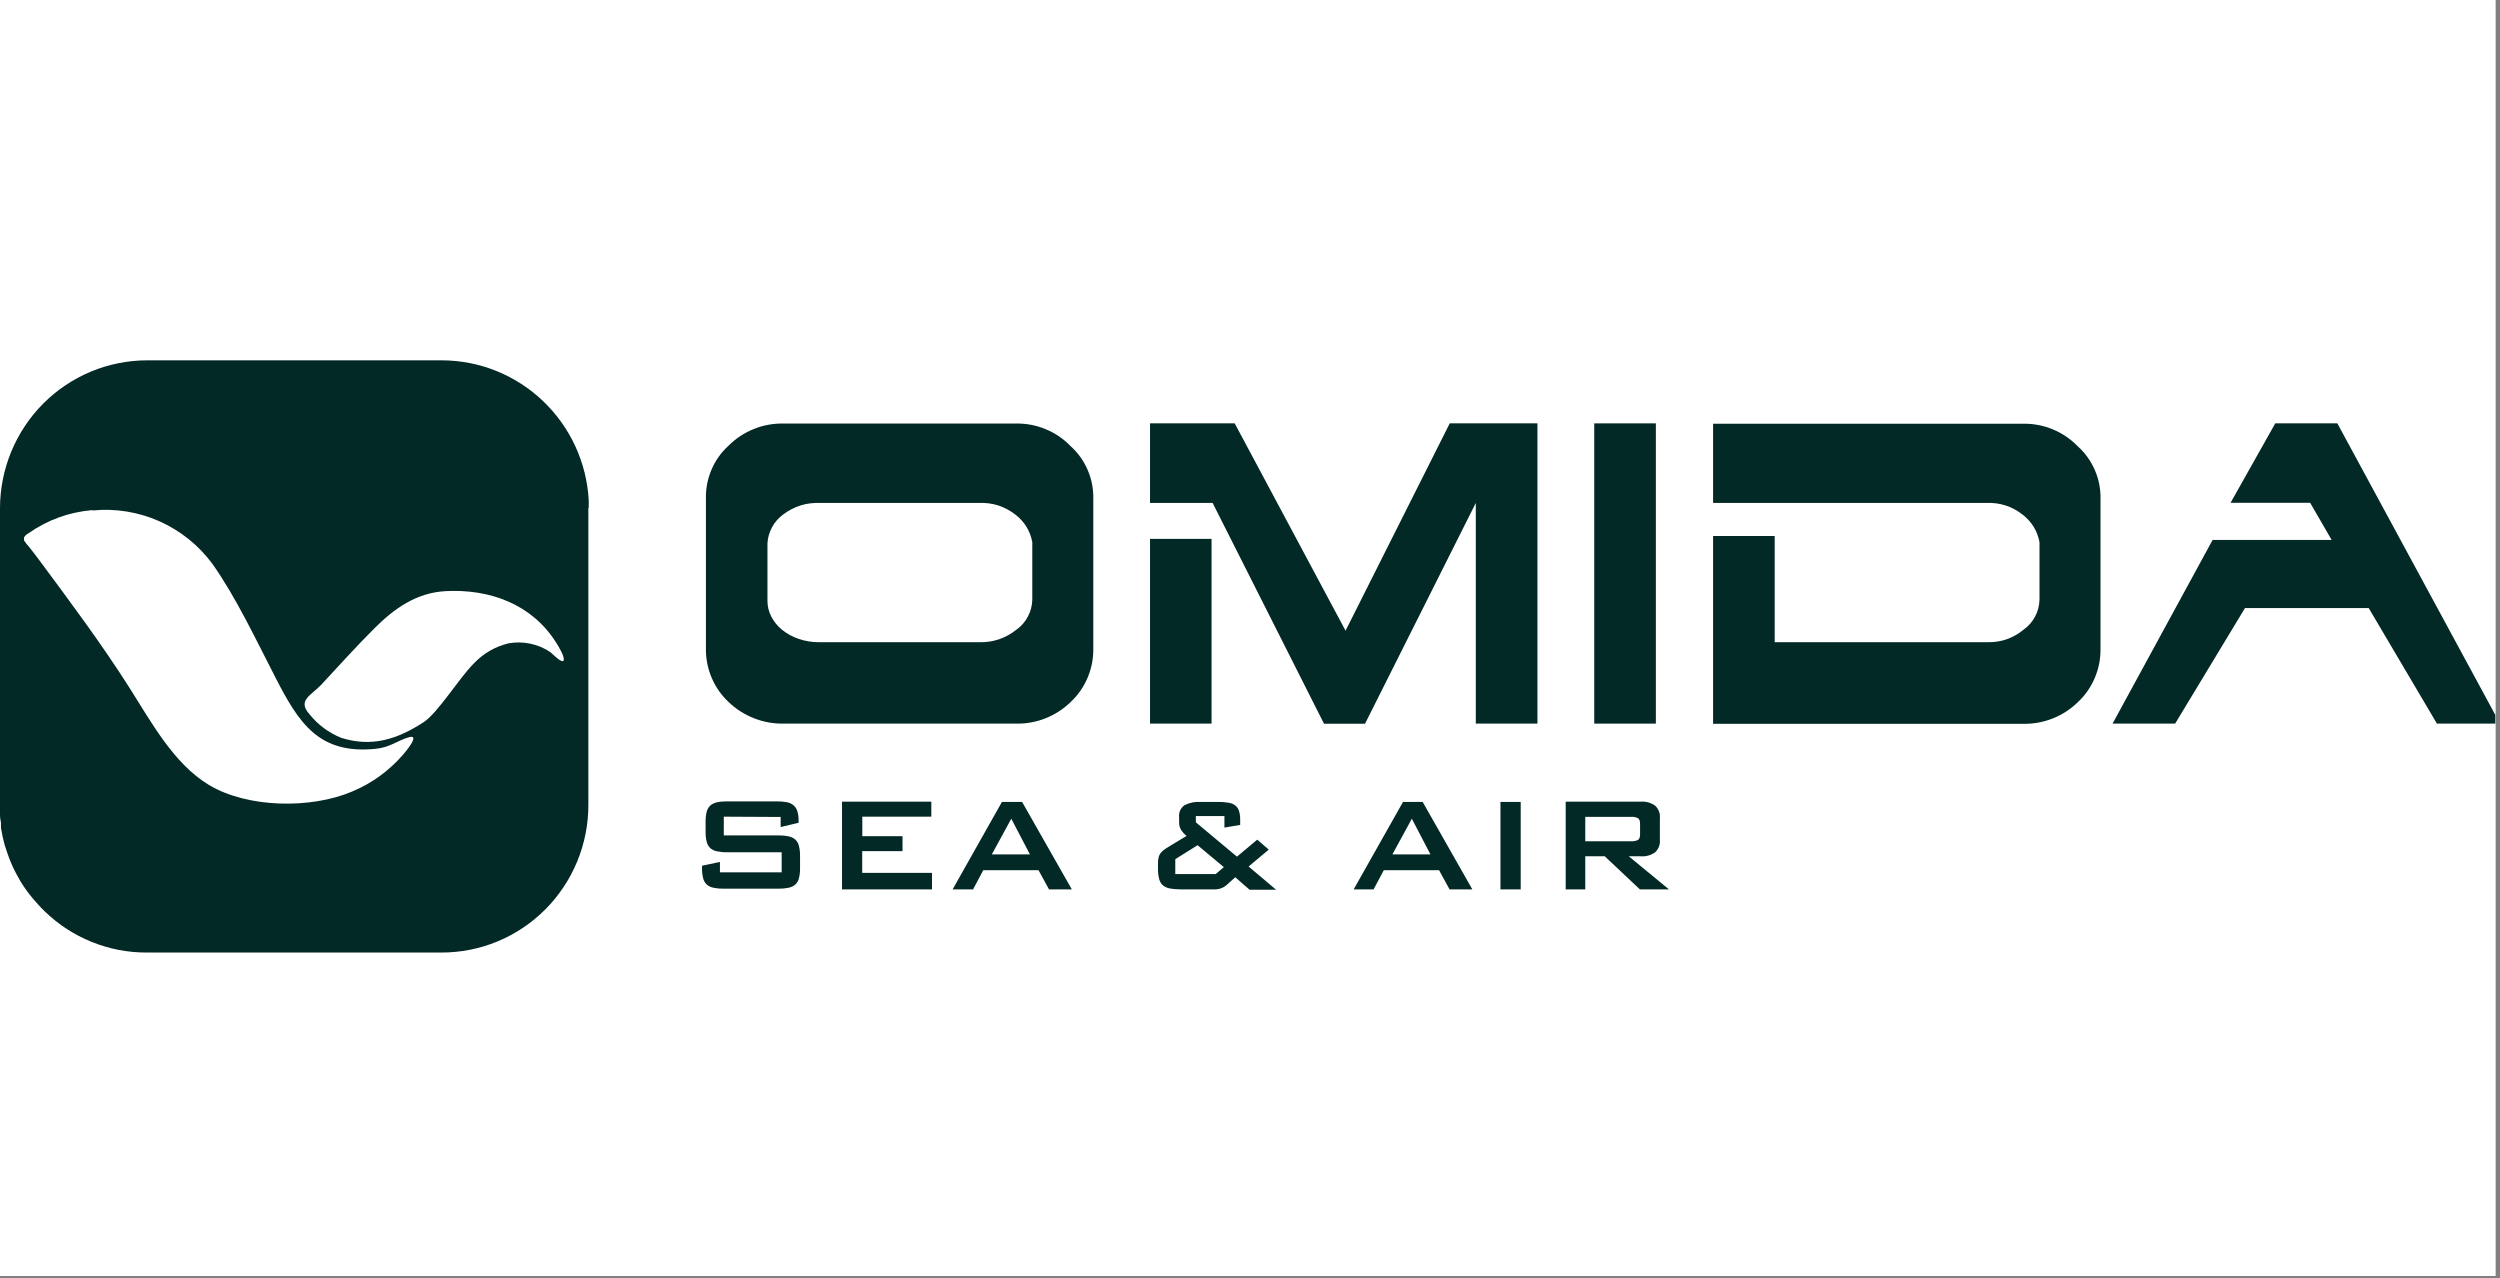
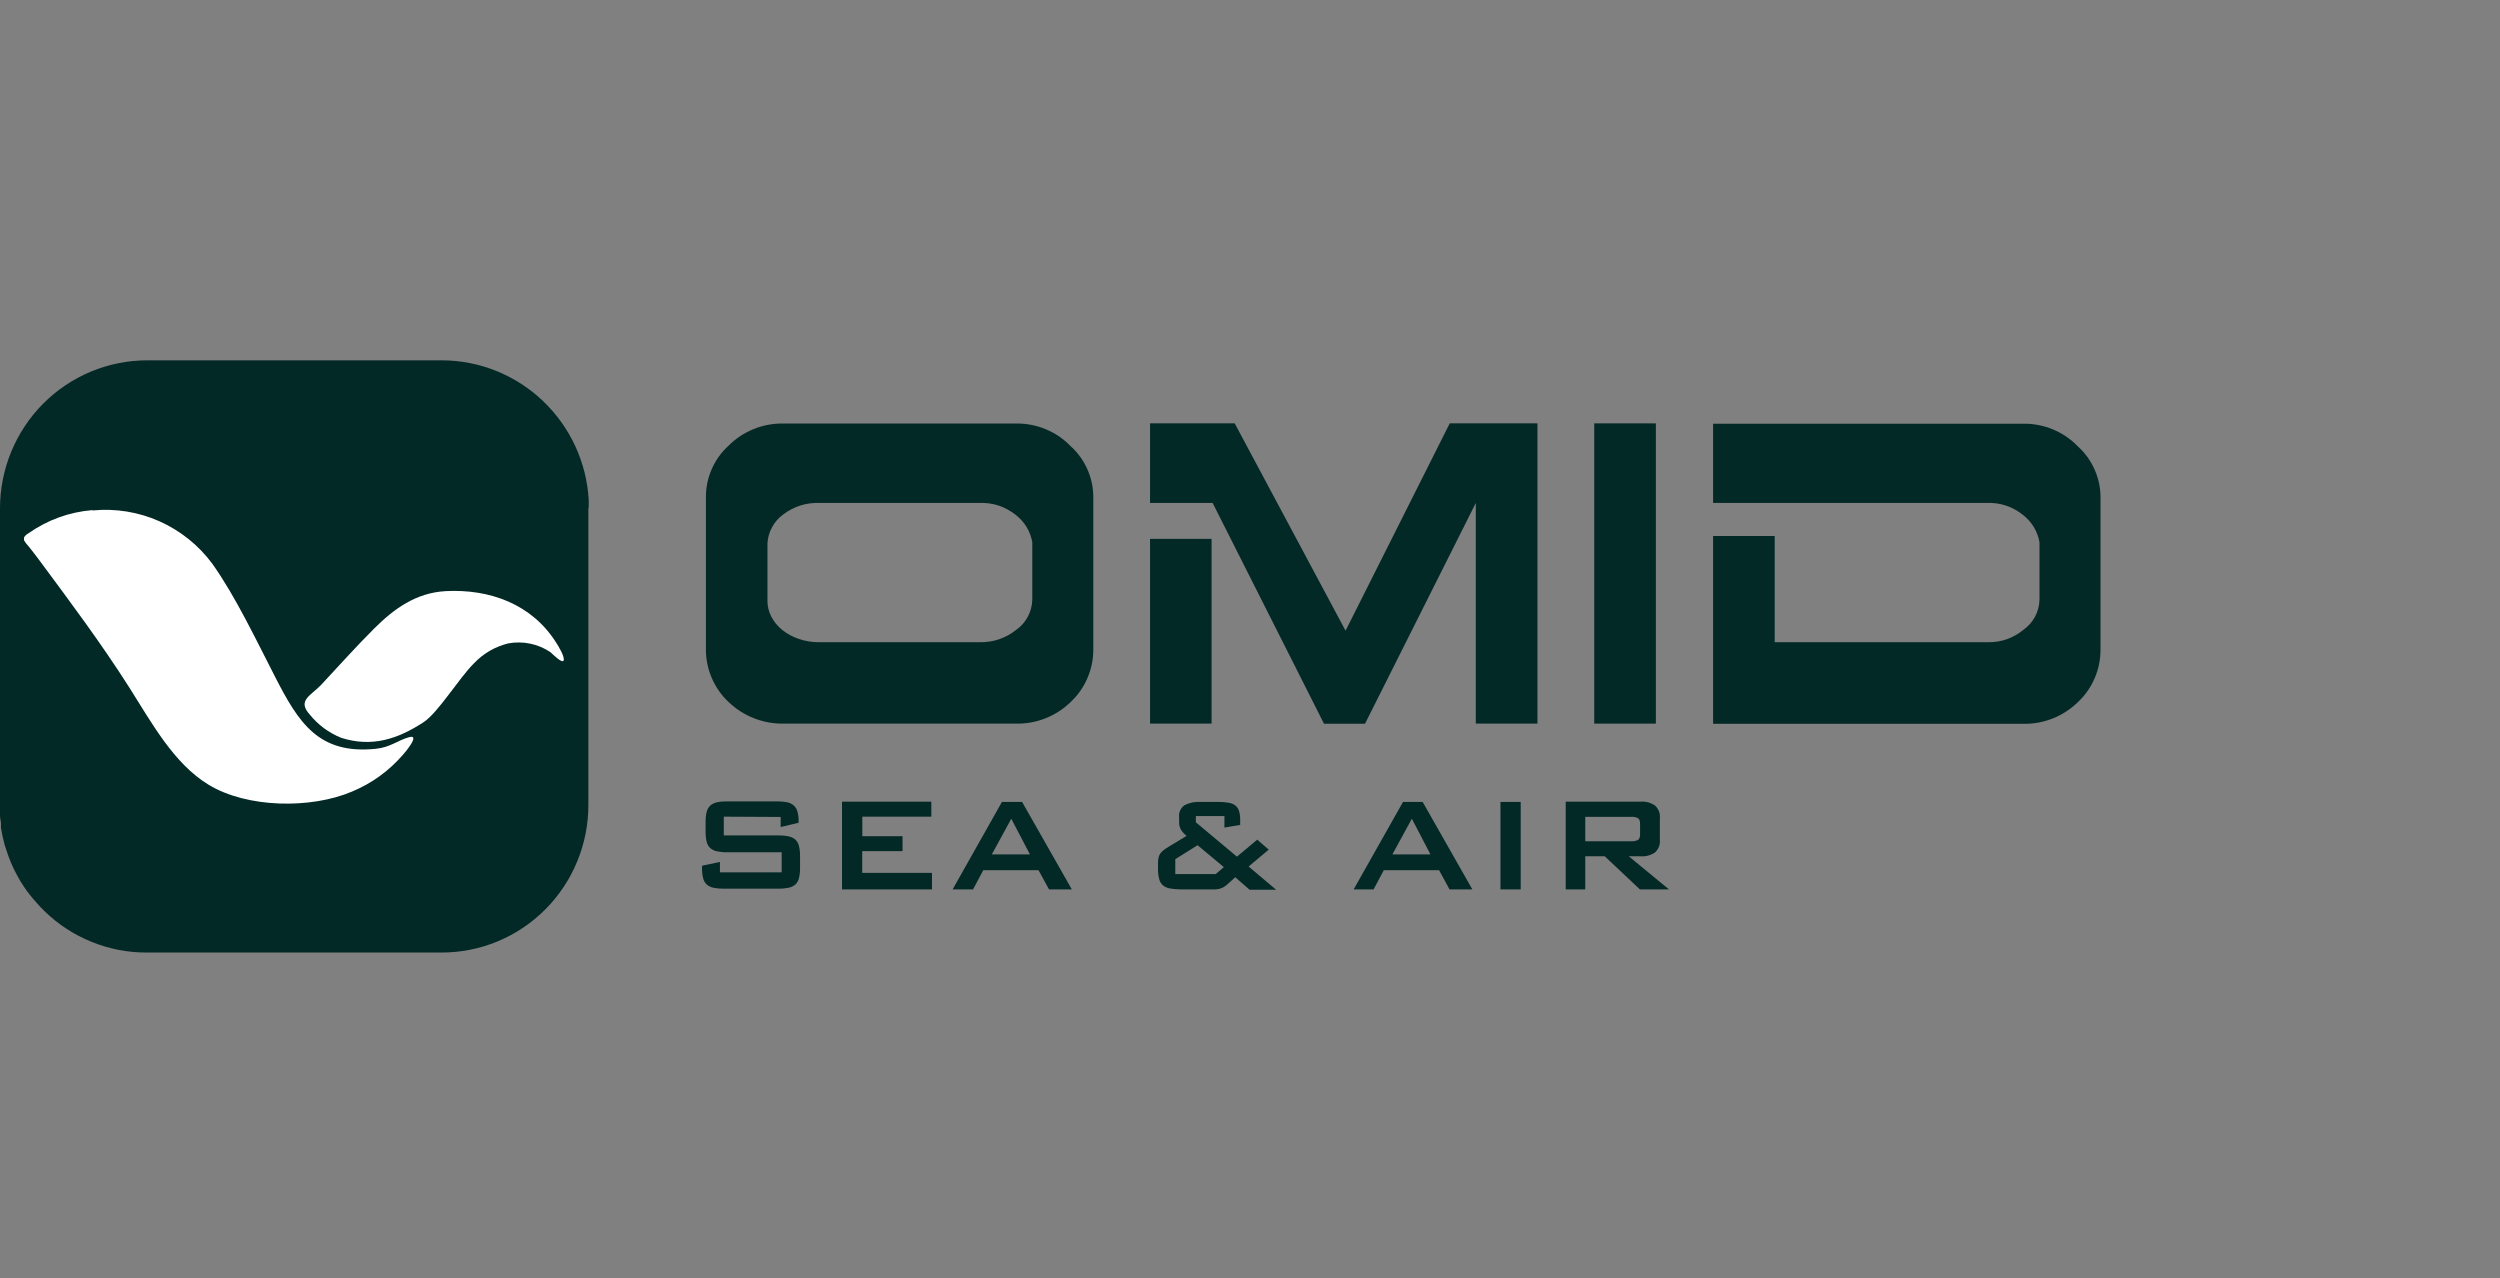
<svg xmlns="http://www.w3.org/2000/svg" width="354" zoomAndPan="magnify" viewBox="0 0 265.5 135.75" height="181" preserveAspectRatio="xMidYMid meet" version="1.0">
  <rect x="0" y="0" width="265.5" height="135.75" fill="#808080" stroke="none" />
  <defs>
    <clipPath id="8395f305cf">
-       <path d="M 0 0.004 L 265 0.004 L 265 135.496 L 0 135.496 Z M 0 0.004 " clip-rule="nonzero" />
-     </clipPath>
+       </clipPath>
    <clipPath id="c0ab4e14e9">
      <path d="M 0 38.215 L 63 38.215 L 63 101.215 L 0 101.215 Z M 0 38.215 " clip-rule="nonzero" />
    </clipPath>
    <clipPath id="f16f60b5f8">
      <path d="M 224 44 L 265 44 L 265 77 L 224 77 Z M 224 44 " clip-rule="nonzero" />
    </clipPath>
  </defs>
  <g clip-path="url(#8395f305cf)">
-     <path fill="#ffffff" d="M 0 0.004 L 265.5 0.004 L 265.5 143.254 L 0 143.254 Z M 0 0.004 " fill-opacity="1" fill-rule="nonzero" />
-     <path fill="#ffffff" d="M 0 0.004 L 265.5 0.004 L 265.5 135.754 L 0 135.754 Z M 0 0.004 " fill-opacity="1" fill-rule="nonzero" />
    <path fill="#ffffff" d="M 0 0.004 L 265.5 0.004 L 265.5 135.754 L 0 135.754 Z M 0 0.004 " fill-opacity="1" fill-rule="nonzero" />
  </g>
  <g clip-path="url(#c0ab4e14e9)">
    <path fill="#032926" d="M 62.484 53.938 L 62.484 85.477 C 62.488 86.504 62.387 87.527 62.188 88.539 C 61.988 89.547 61.695 90.531 61.301 91.48 C 60.91 92.434 60.43 93.34 59.859 94.195 C 59.289 95.051 58.645 95.844 57.918 96.574 C 57.191 97.301 56.406 97.953 55.551 98.523 C 54.699 99.098 53.801 99.578 52.852 99.973 C 51.906 100.367 50.93 100.664 49.922 100.863 C 48.918 101.062 47.902 101.16 46.875 101.16 L 15.547 101.16 C 13.539 101.16 11.602 100.785 9.738 100.031 C 7.875 99.277 6.219 98.203 4.77 96.805 L 4.305 96.34 C 4.152 96.18 4.008 96.02 3.863 95.848 C 3.383 95.32 2.941 94.762 2.543 94.172 C 2.445 94.023 2.344 93.871 2.254 93.719 L 2.18 93.605 C 2.066 93.414 1.957 93.223 1.852 93.023 C 1.496 92.383 1.191 91.719 0.934 91.031 C 0.848 90.812 0.773 90.602 0.703 90.371 C 0.629 90.137 0.555 89.918 0.488 89.707 C 0.328 89.117 0.199 88.523 0.102 87.922 L 0.102 87.473 C 0.105 87.355 0.09 87.238 0.055 87.125 C 0.016 86.906 -0.004 86.688 0 86.465 C 0 86.414 0 86.363 0 86.312 L 0 53.938 C 0.004 52.91 0.105 51.891 0.309 50.883 C 0.512 49.875 0.809 48.895 1.203 47.945 C 1.598 46.996 2.078 46.094 2.648 45.238 C 3.215 44.383 3.863 43.594 4.586 42.867 C 5.309 42.141 6.098 41.488 6.949 40.918 C 7.801 40.348 8.695 39.863 9.641 39.469 C 10.586 39.074 11.562 38.777 12.566 38.574 C 13.566 38.371 14.582 38.27 15.605 38.266 L 46.934 38.266 C 47.926 38.27 48.906 38.367 49.875 38.555 C 50.848 38.746 51.793 39.023 52.711 39.395 C 53.629 39.766 54.504 40.219 55.336 40.754 C 56.168 41.289 56.945 41.898 57.664 42.586 C 58.379 43.27 59.027 44.016 59.605 44.82 C 60.184 45.629 60.68 46.484 61.098 47.387 C 61.512 48.289 61.84 49.223 62.082 50.188 C 62.32 51.152 62.469 52.129 62.523 53.121 L 62.523 53.938 Z M 62.484 53.938 " fill-opacity="1" fill-rule="evenodd" />
  </g>
  <path fill="#ffffff" d="M 9.816 54.172 C 7.324 54.387 5.051 55.211 3 56.648 C 2.812 56.75 2.66 56.895 2.551 57.078 L 2.551 57.383 C 2.695 57.625 2.867 57.844 3.062 58.047 C 3.414 58.473 3.723 58.914 4.086 59.375 C 7.434 63.891 10.734 68.297 13.762 73.059 C 16.047 76.656 18.441 81.094 22.16 83.344 C 26.27 85.832 33.023 85.918 37.383 84.066 C 39.488 83.188 41.289 81.887 42.789 80.16 C 42.949 79.988 44.703 77.938 43.449 78.289 C 42.195 78.641 41.469 79.363 39.906 79.523 C 33.832 80.141 31.715 76.762 29.215 71.879 C 27.234 68.039 25.023 63.348 22.543 59.863 C 21.816 58.883 20.977 58.012 20.023 57.246 C 19.074 56.484 18.039 55.855 16.93 55.359 C 15.816 54.863 14.656 54.52 13.457 54.324 C 12.254 54.129 11.047 54.094 9.836 54.211 Z M 9.816 54.172 " fill-opacity="1" fill-rule="evenodd" />
  <path fill="#ffffff" d="M 47.312 62.781 C 44.211 62.949 41.848 64.633 39.723 66.766 C 37.848 68.633 35.922 70.785 34.102 72.734 C 33.023 73.875 31.539 74.379 32.883 75.871 C 33.789 76.988 34.902 77.816 36.23 78.355 C 39.5 79.395 42.223 78.492 44.977 76.703 C 46.516 75.699 48.719 72.059 50.32 70.457 C 51.336 69.395 52.551 68.684 53.973 68.328 C 54.754 68.184 55.531 68.195 56.309 68.355 C 57.086 68.516 57.801 68.82 58.461 69.266 C 58.598 69.375 59.727 70.539 59.859 70.133 C 59.992 69.73 59.293 68.609 59.055 68.234 C 56.473 64.156 52.027 62.535 47.312 62.777 Z M 47.312 62.781 " fill-opacity="1" fill-rule="evenodd" />
  <path fill="#032926" d="M 82.906 86.762 L 82.906 87.832 L 84.812 87.379 L 84.812 87.18 C 84.82 86.844 84.777 86.512 84.688 86.188 C 84.617 85.922 84.484 85.703 84.277 85.523 C 84.07 85.352 83.832 85.242 83.566 85.195 C 83.215 85.133 82.863 85.102 82.512 85.105 L 77.23 85.105 C 76.863 85.098 76.504 85.129 76.148 85.203 C 75.879 85.258 75.641 85.371 75.434 85.547 C 75.242 85.734 75.117 85.953 75.051 86.211 C 74.965 86.566 74.926 86.926 74.934 87.293 L 74.934 88.32 C 74.926 88.691 74.965 89.051 75.051 89.41 C 75.117 89.668 75.242 89.887 75.434 90.074 C 75.645 90.246 75.879 90.359 76.148 90.41 C 76.504 90.484 76.863 90.52 77.23 90.512 L 83.012 90.512 L 83.012 92.641 L 76.457 92.641 L 76.457 91.539 L 74.555 91.938 L 74.555 92.191 C 74.547 92.559 74.586 92.922 74.676 93.277 C 74.738 93.535 74.867 93.758 75.059 93.941 C 75.27 94.117 75.508 94.23 75.777 94.281 C 76.137 94.352 76.504 94.387 76.871 94.379 L 82.648 94.379 C 83.016 94.387 83.383 94.352 83.742 94.281 C 84.012 94.227 84.25 94.113 84.465 93.941 C 84.652 93.758 84.781 93.535 84.844 93.277 C 84.934 92.922 84.973 92.559 84.965 92.191 L 84.965 90.91 C 84.973 90.543 84.934 90.184 84.844 89.828 C 84.785 89.566 84.656 89.348 84.465 89.164 C 84.254 88.984 84.012 88.871 83.742 88.82 C 83.383 88.746 83.016 88.715 82.648 88.719 L 76.867 88.719 L 76.867 86.73 Z M 89.406 94.453 L 98.977 94.453 L 98.977 92.699 L 91.566 92.699 L 91.566 90.391 L 95.848 90.391 L 95.848 88.805 L 91.578 88.805 L 91.578 86.73 L 98.906 86.73 L 98.906 85.137 L 89.422 85.137 L 89.422 94.426 Z M 101.188 94.453 L 103.34 94.453 L 104.422 92.414 L 110.289 92.414 L 111.406 94.453 L 113.828 94.453 L 108.547 85.164 L 106.406 85.164 L 101.168 94.453 Z M 105.332 90.738 L 107.398 86.949 L 109.379 90.738 Z M 125.316 94.453 L 129.125 94.453 C 129.27 94.438 129.41 94.414 129.547 94.379 C 129.688 94.34 129.816 94.281 129.945 94.215 C 130.094 94.129 130.234 94.027 130.359 93.906 L 131.184 93.164 L 132.707 94.492 L 135.527 94.492 L 132.602 92.023 L 134.742 90.23 L 133.52 89.172 L 131.363 90.977 L 127 87.328 L 127 86.664 L 130.035 86.664 L 130.035 87.891 L 131.707 87.605 L 131.707 87.039 C 131.711 86.723 131.672 86.414 131.578 86.109 C 131.504 85.879 131.375 85.688 131.184 85.535 C 130.969 85.379 130.73 85.285 130.473 85.25 C 130.121 85.188 129.766 85.16 129.41 85.164 L 127.527 85.164 C 126.914 85.121 126.336 85.238 125.785 85.516 C 125.352 85.852 125.164 86.293 125.223 86.84 L 125.223 87.367 C 125.223 87.629 125.285 87.879 125.414 88.109 C 125.578 88.367 125.777 88.586 126.016 88.773 L 124.129 89.914 C 123.953 90.016 123.781 90.129 123.613 90.254 C 123.48 90.355 123.359 90.473 123.25 90.605 C 123.152 90.734 123.086 90.883 123.047 91.043 C 123 91.238 122.98 91.441 122.98 91.645 L 122.98 92.258 C 122.973 92.625 123.012 92.988 123.102 93.344 C 123.164 93.602 123.293 93.824 123.484 94.008 C 123.695 94.18 123.934 94.293 124.203 94.348 C 124.562 94.418 124.93 94.449 125.297 94.445 Z M 124.816 92.828 L 124.816 91.242 L 127.184 89.762 L 129.973 92.09 L 129.105 92.828 Z M 143.727 94.453 L 145.875 94.453 L 146.961 92.414 L 152.828 92.414 L 153.941 94.453 L 156.363 94.453 L 151.086 85.164 L 149 85.164 L 143.758 94.453 Z M 147.871 90.738 L 149.938 86.949 L 151.914 90.738 Z M 159.348 94.453 L 161.5 94.453 L 161.5 85.164 L 159.348 85.164 Z M 166.238 94.453 L 168.355 94.453 L 168.355 90.938 L 170.426 90.938 L 174.156 94.453 L 177.246 94.453 L 172.977 90.938 L 174.199 90.938 C 174.773 90.984 175.297 90.844 175.773 90.52 C 176.164 90.137 176.332 89.676 176.277 89.133 L 176.277 86.949 C 176.332 86.402 176.164 85.938 175.773 85.555 C 175.297 85.23 174.773 85.09 174.199 85.137 L 166.277 85.137 L 166.277 94.426 Z M 173.207 86.75 C 173.461 86.73 173.707 86.773 173.938 86.883 C 174.098 86.977 174.176 87.172 174.176 87.484 L 174.176 88.605 C 174.176 88.918 174.098 89.117 173.938 89.211 C 173.707 89.316 173.461 89.359 173.207 89.344 L 168.355 89.344 L 168.355 86.75 Z M 173.207 86.75 " fill-opacity="1" fill-rule="nonzero" />
  <path fill="#032926" d="M 109.629 63.699 C 109.613 64.332 109.453 64.93 109.156 65.488 C 108.859 66.047 108.453 66.512 107.938 66.875 C 106.777 67.797 105.457 68.238 103.977 68.203 L 87.016 68.203 C 86.258 68.211 85.52 68.09 84.805 67.844 C 84.168 67.629 83.586 67.312 83.062 66.891 C 82.582 66.504 82.199 66.035 81.914 65.488 C 81.641 64.965 81.504 64.406 81.504 63.816 L 81.504 57.688 C 81.543 57.082 81.707 56.512 82 55.98 C 82.289 55.445 82.68 55 83.168 54.641 C 84.324 53.77 85.625 53.359 87.07 53.414 L 103.957 53.414 C 105.41 53.352 106.711 53.773 107.859 54.672 C 108.812 55.414 109.402 56.383 109.629 57.574 L 109.629 63.711 Z M 74.969 68.898 C 74.957 69.969 75.16 70.992 75.578 71.977 C 75.996 72.957 76.59 73.816 77.367 74.547 C 78.152 75.301 79.047 75.875 80.059 76.273 C 81.066 76.672 82.113 76.863 83.199 76.848 L 107.887 76.848 C 108.969 76.871 110.02 76.684 111.027 76.285 C 112.039 75.883 112.934 75.305 113.711 74.547 C 114.488 73.816 115.086 72.957 115.5 71.977 C 115.918 70.992 116.121 69.969 116.109 68.898 L 116.109 52.977 C 116.129 51.914 115.934 50.898 115.516 49.922 C 115.094 48.945 114.496 48.102 113.711 47.391 C 112.949 46.602 112.059 45.996 111.047 45.578 C 110.035 45.16 108.98 44.961 107.887 44.98 L 83.199 44.98 C 82.109 44.961 81.059 45.152 80.047 45.562 C 79.031 45.973 78.141 46.562 77.367 47.336 C 76.582 48.051 75.984 48.895 75.566 49.867 C 75.148 50.844 74.949 51.863 74.969 52.922 Z M 74.969 68.898 " fill-opacity="1" fill-rule="nonzero" />
  <path fill="#032926" d="M 156.73 76.848 L 163.277 76.848 L 163.277 44.961 L 153.961 44.961 L 142.898 66.98 L 131.125 44.961 L 122.133 44.961 L 122.133 53.414 L 128.781 53.414 L 140.609 76.859 L 144.965 76.859 L 156.73 53.414 L 156.73 76.859 Z M 122.133 57.23 L 128.668 57.23 L 128.668 76.848 L 122.133 76.848 Z M 122.133 57.23 " fill-opacity="1" fill-rule="nonzero" />
  <path fill="#032926" d="M 175.852 44.961 L 169.309 44.961 L 169.309 76.848 L 175.852 76.848 Z M 175.852 44.961 " fill-opacity="1" fill-rule="nonzero" />
  <path fill="#032926" d="M 216.594 63.699 C 216.578 64.332 216.418 64.93 216.121 65.488 C 215.82 66.047 215.414 66.512 214.898 66.875 C 213.805 67.773 212.555 68.215 211.145 68.203 L 188.473 68.203 L 188.473 56.926 L 181.93 56.926 L 181.93 76.867 L 214.844 76.867 C 215.93 76.891 216.977 76.703 217.988 76.305 C 218.996 75.906 219.891 75.324 220.672 74.566 C 221.449 73.836 222.047 72.98 222.465 71.996 C 222.883 71.016 223.086 69.988 223.074 68.918 L 223.074 52.996 C 223.098 51.934 222.898 50.914 222.48 49.941 C 222.059 48.965 221.457 48.121 220.672 47.41 C 219.906 46.621 219.02 46.016 218.008 45.598 C 216.992 45.18 215.938 44.98 214.844 45 L 181.93 45 L 181.93 53.414 L 210.926 53.414 C 212.379 53.348 213.676 53.766 214.82 54.668 C 215.773 55.414 216.367 56.383 216.594 57.574 L 216.594 63.711 Z M 216.594 63.699 " fill-opacity="1" fill-rule="nonzero" />
  <g clip-path="url(#f16f60b5f8)">
-     <path fill="#032926" d="M 247.621 57.34 L 234.98 57.34 L 224.355 76.848 L 231 76.848 L 238.418 64.574 L 251.555 64.574 L 258.801 76.848 L 265.5 76.848 L 248.227 44.961 L 241.633 44.961 L 236.887 53.395 L 245.336 53.395 L 247.621 57.344 Z M 247.621 57.34 " fill-opacity="1" fill-rule="nonzero" />
-   </g>
+     </g>
</svg>